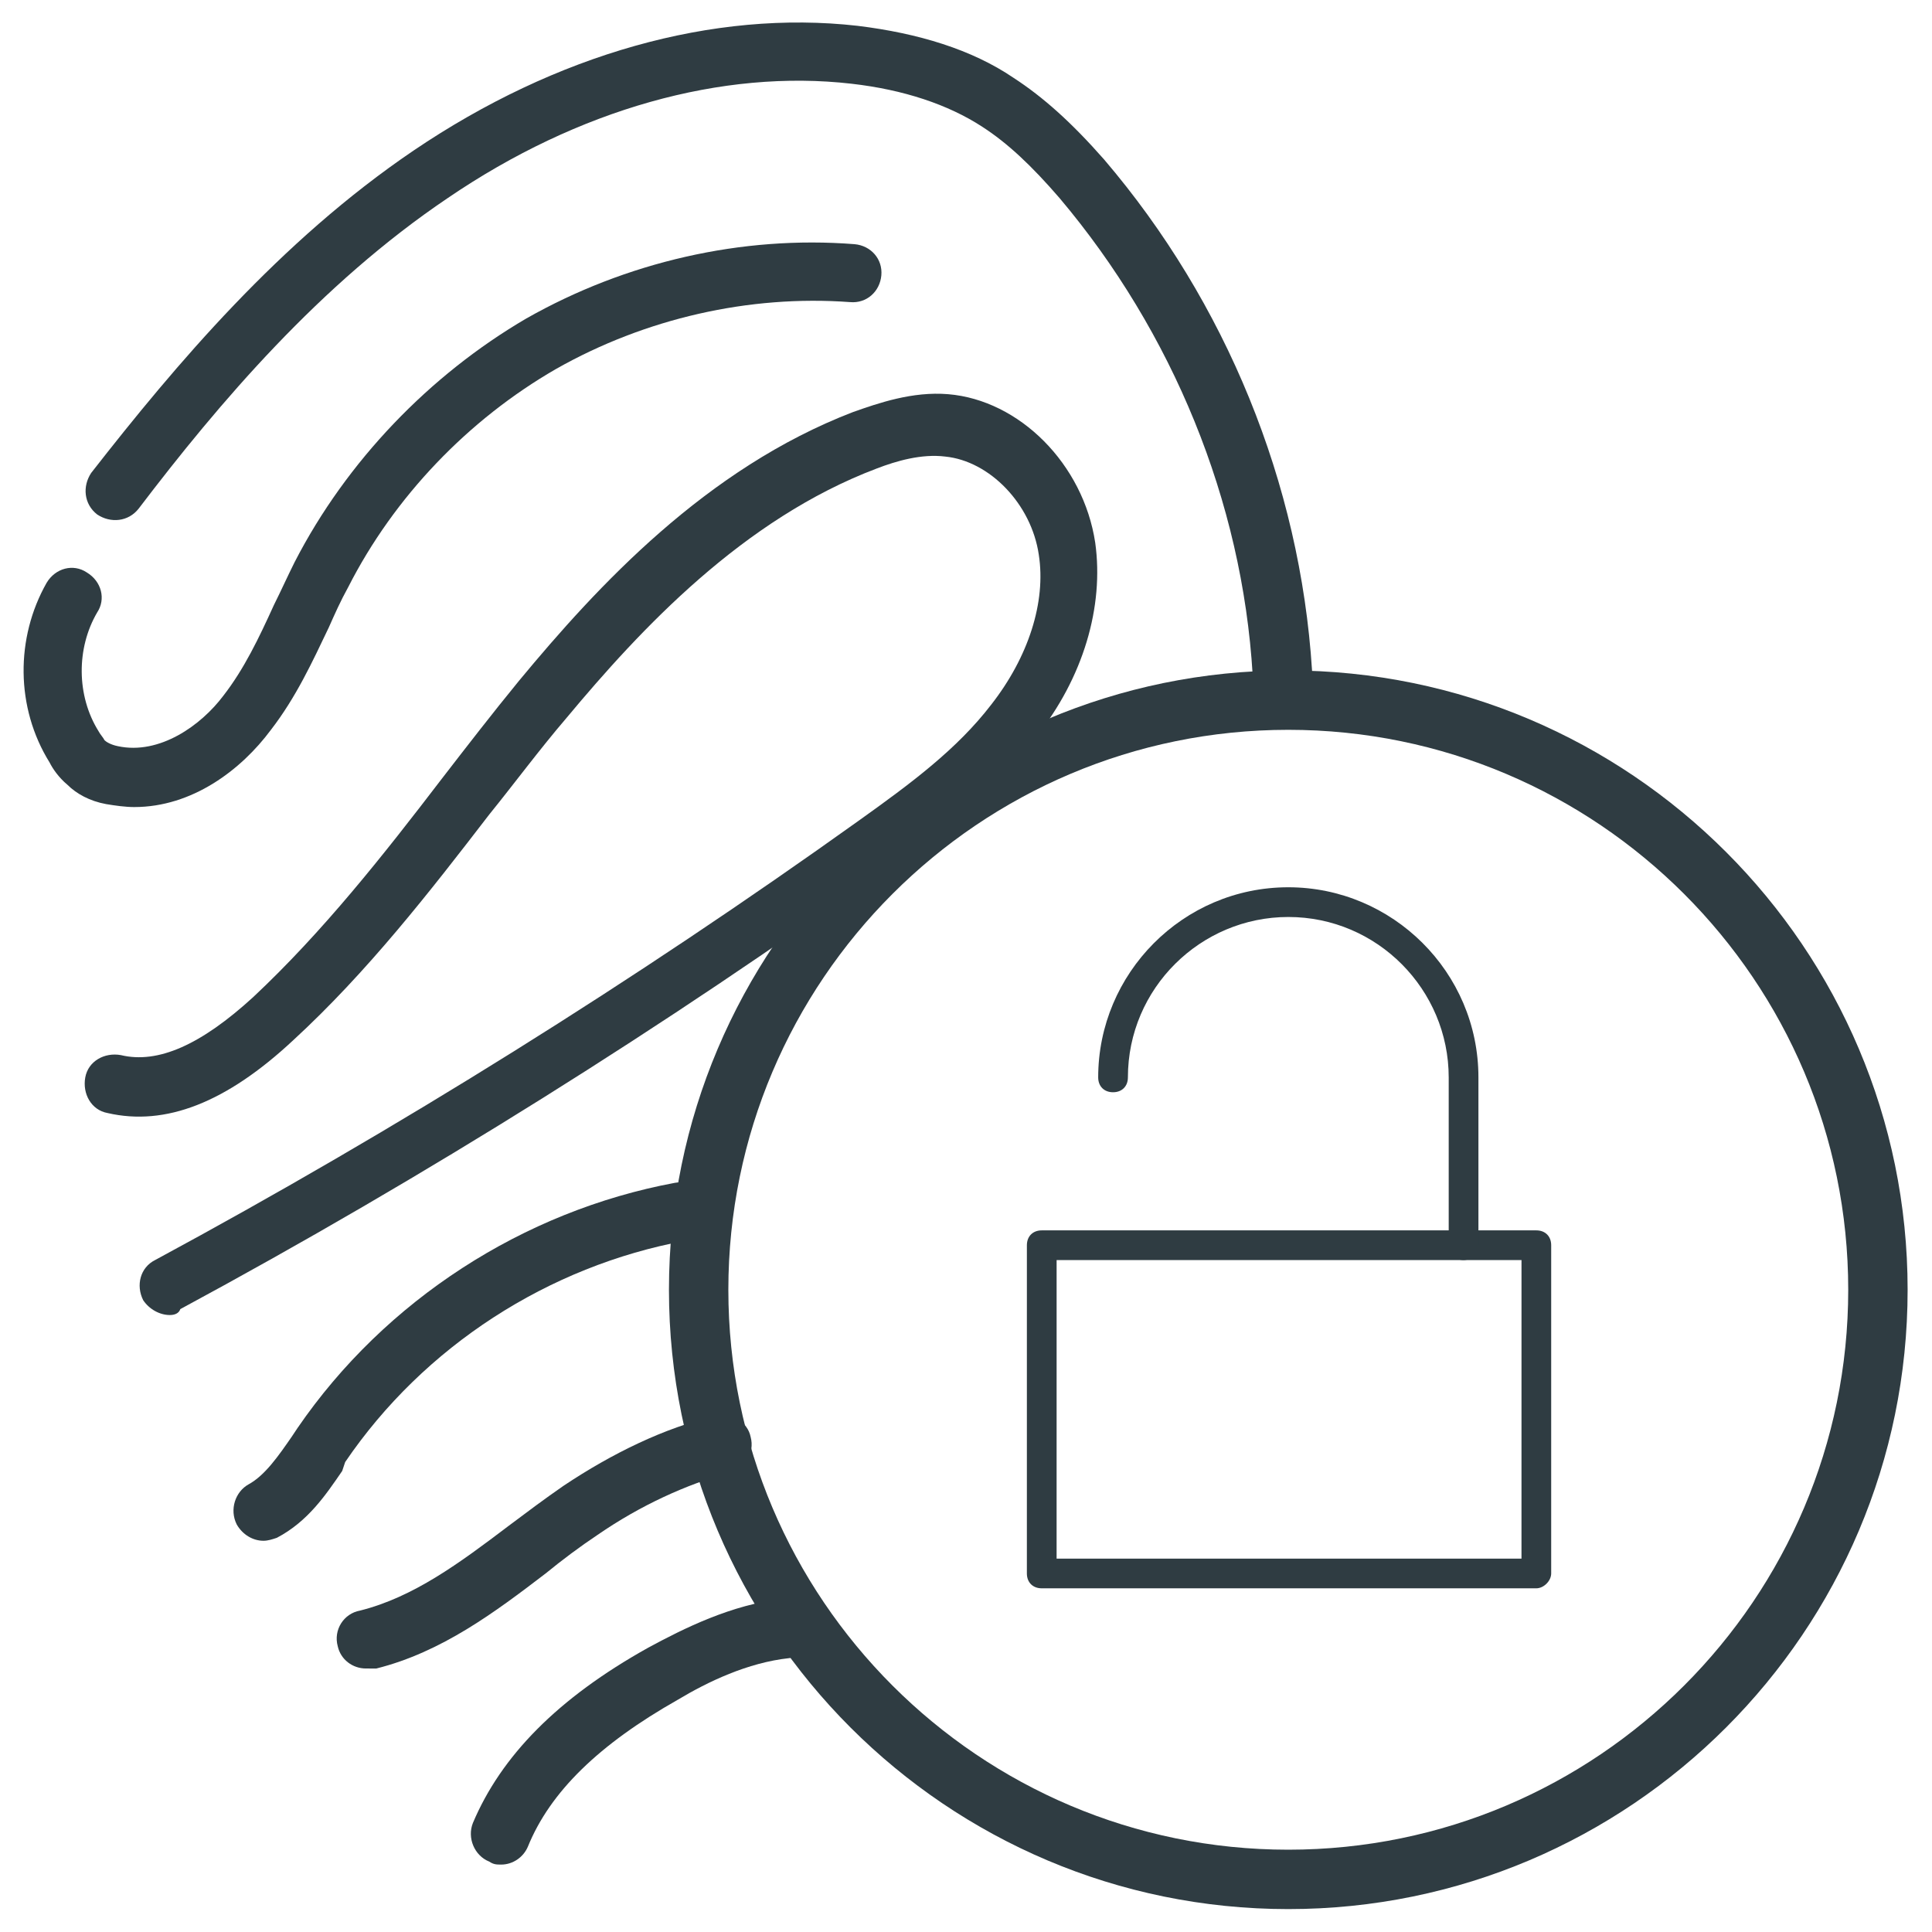
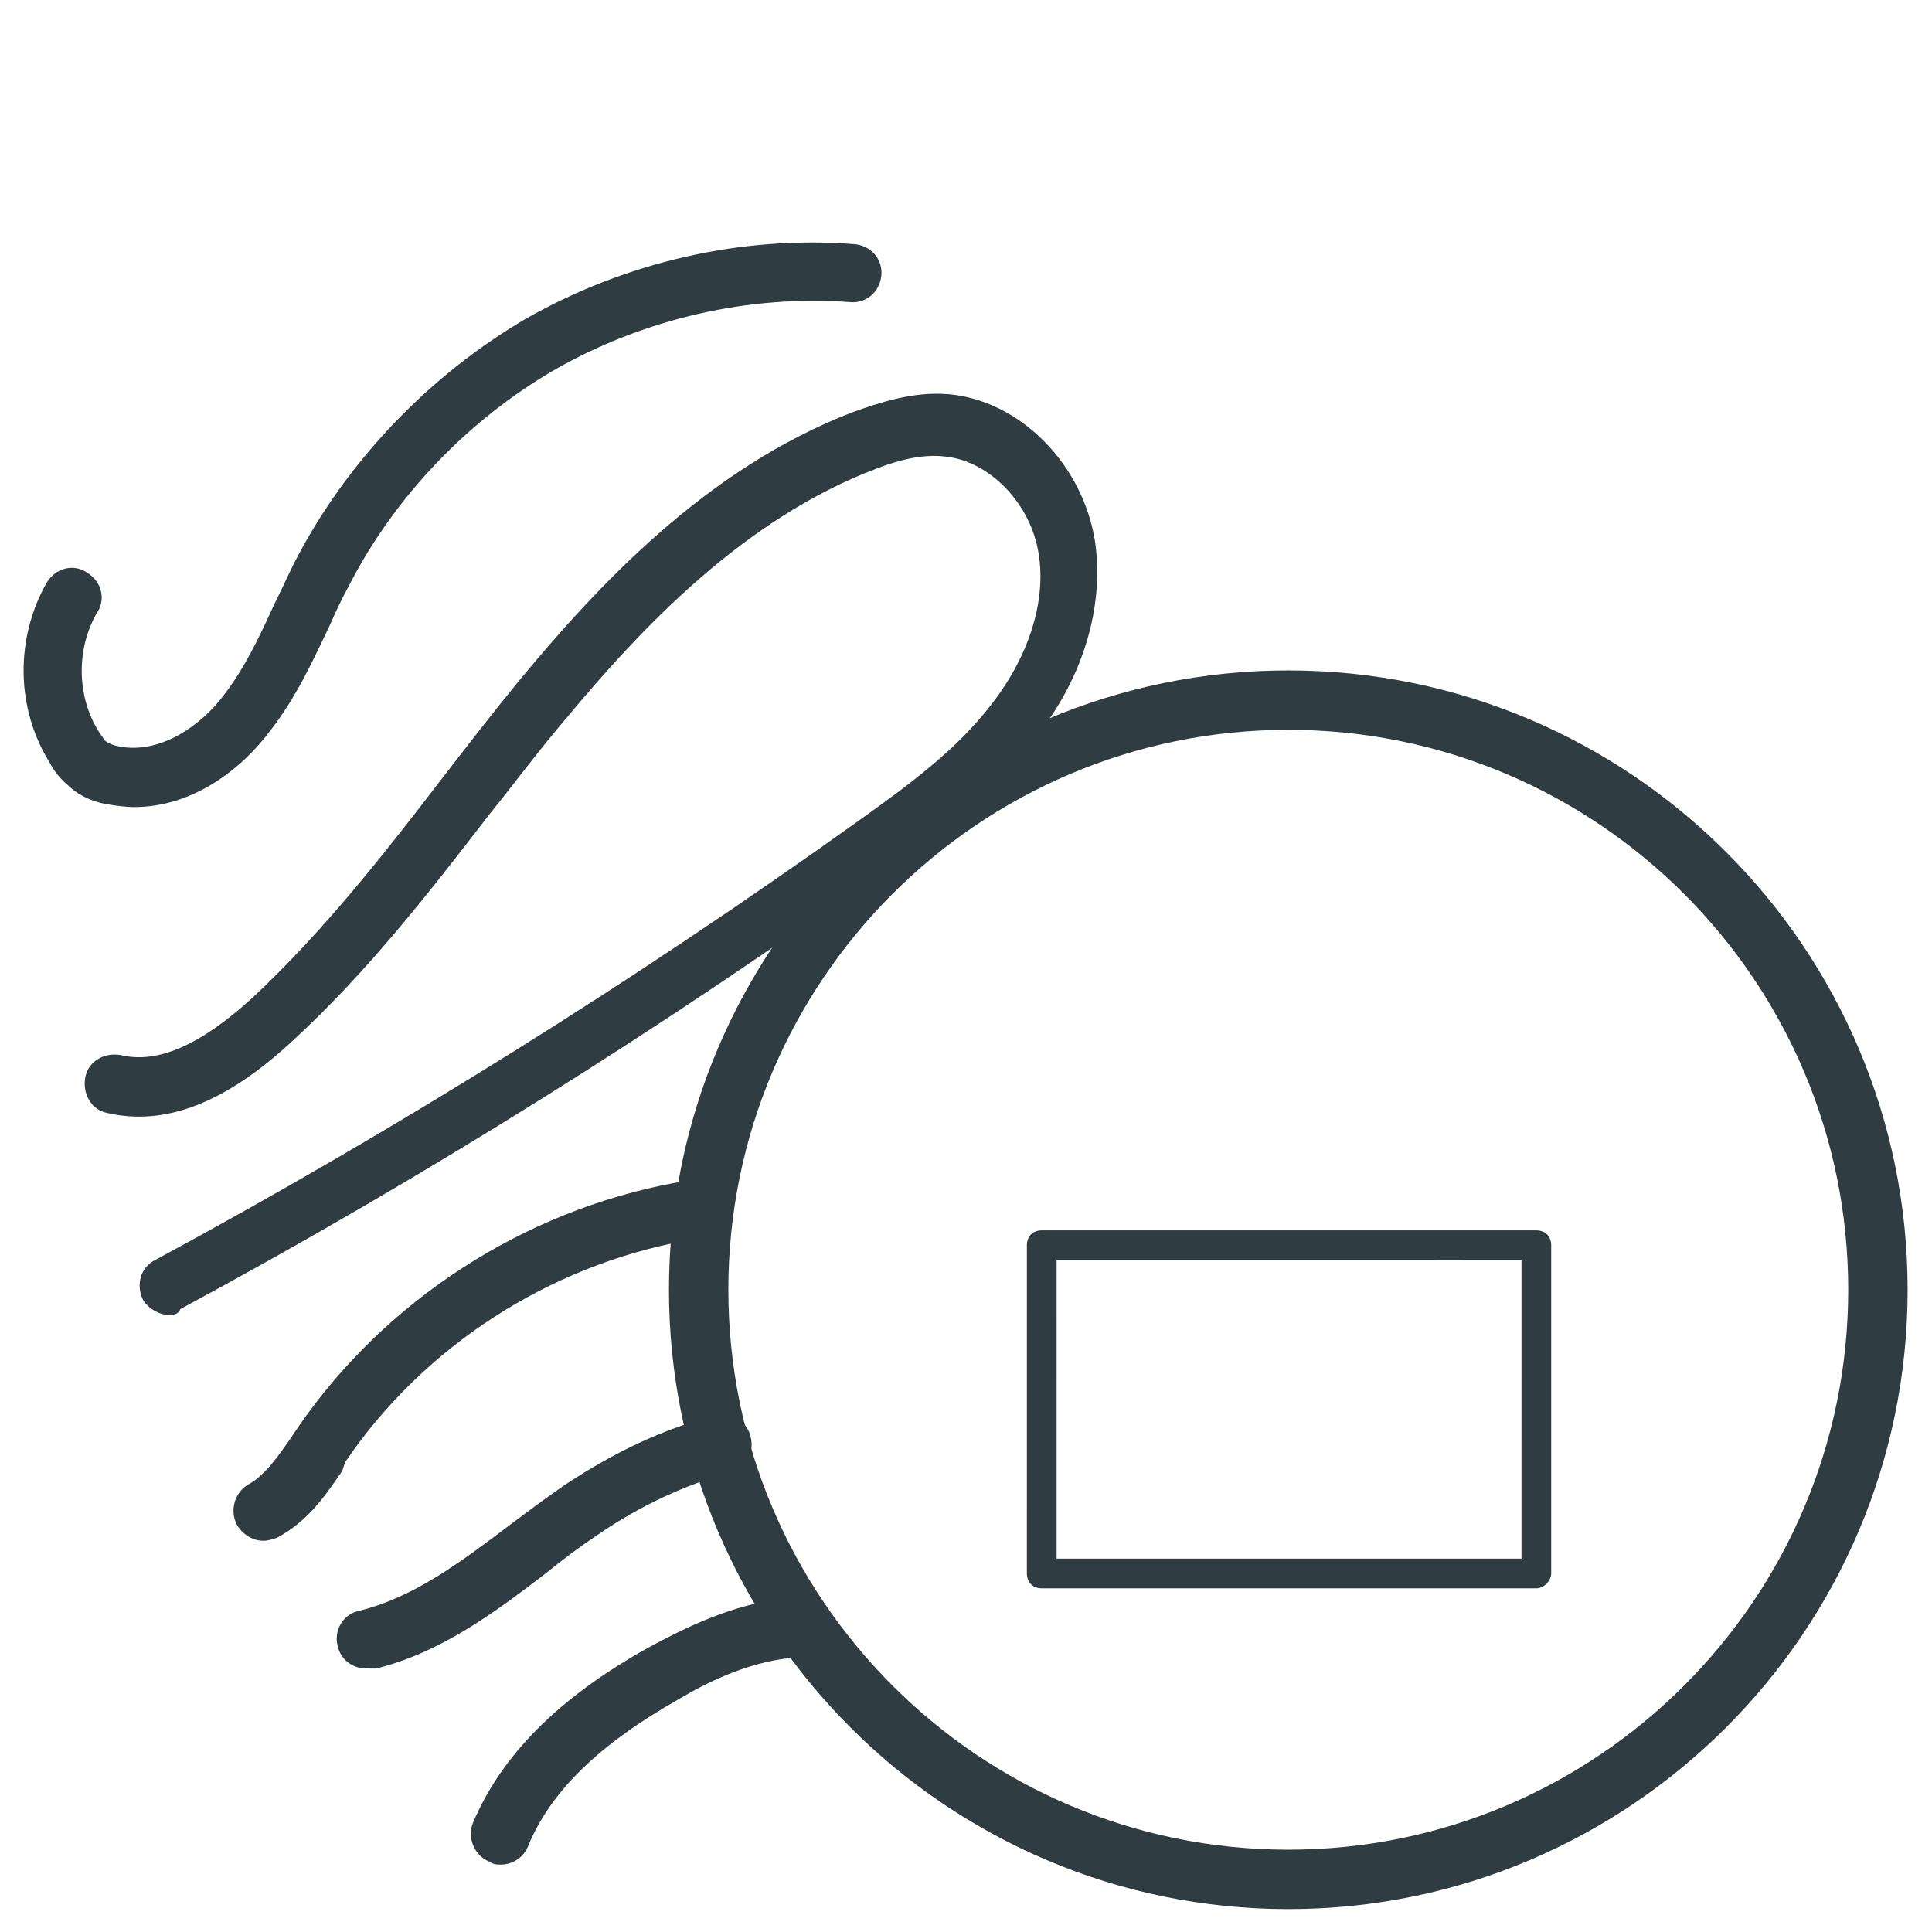
<svg xmlns="http://www.w3.org/2000/svg" width="800px" height="800px" version="1.1" viewBox="144 144 512 512">
  <g fill="#2f3c42">
    <path d="m485.41 649.93c-90.527 0-164.13-73.602-164.13-164.13 0-90.527 73.602-164.13 164.13-164.13 90.527 0 164.13 73.602 164.13 164.13s-73.605 164.13-164.13 164.13zm0-312.52c-81.871 0-148.39 66.52-148.39 148.39 0 81.867 66.52 148.39 148.39 148.39 81.867 0 148.39-66.52 148.39-148.39 0-81.871-66.52-148.39-148.39-148.39z" />
    <path d="m551.14 564.92h-131.07c-2.363 0-3.938-1.574-3.938-3.938l0.004-86.984c0-2.363 1.574-3.938 3.938-3.938h131.07c2.363 0 3.938 1.574 3.938 3.938v86.984c-0.004 1.969-1.973 3.938-3.941 3.938zm-127.13-7.871h123.2l0.004-79.117h-123.2z" />
-     <path d="m531.86 477.93c-2.363 0-3.938-1.574-3.938-3.938v-44.473c0-23.223-18.895-42.508-42.508-42.508-23.223 0-42.508 18.895-42.508 42.508 0 2.363-1.574 3.938-3.938 3.938-2.363 0-3.938-1.574-3.938-3.938 0-27.551 22.434-50.383 50.383-50.383 27.551 0 50.383 22.434 50.383 50.383v44.477c-0.004 2.359-1.969 3.934-3.938 3.934z" />
-     <path d="m483.84 330.33c-3.938 0-7.477-3.148-7.871-7.477-2.754-46.051-21.254-90.922-51.168-126.35-7.477-8.66-13.777-14.562-20.469-18.895-9.055-5.902-20.859-9.84-34.637-11.414-34.242-3.938-72.422 6.691-107.06 30.309-33.852 22.828-60.613 54.316-81.867 82.262-2.754 3.543-7.477 3.938-11.02 1.574-3.543-2.754-3.938-7.477-1.574-11.02 22.434-28.734 49.988-61.402 85.41-85.41 37.781-25.586 79.504-37.395 117.68-33.066 16.137 1.969 30.309 6.297 41.328 13.777 7.871 5.117 15.352 11.809 24.008 21.648 32.273 37.785 51.957 85.805 55.105 135.4 0.395 4.328-3.148 8.266-7.477 8.266 0 0.395-0.395 0.395-0.395 0.395z" />
+     <path d="m531.86 477.93c-2.363 0-3.938-1.574-3.938-3.938v-44.473v44.477c-0.004 2.359-1.969 3.934-3.938 3.934z" />
    <path d="m189.03 492.5c-2.754 0-5.512-1.574-7.086-3.938-1.969-3.938-0.789-8.66 3.148-10.629 64.156-34.637 127.13-73.996 186.57-116.51 13.777-9.84 25.977-18.895 35.031-30.699 9.84-12.594 14.562-27.16 12.594-39.754-1.969-13.383-12.988-24.797-24.797-25.977-6.293-0.785-12.984 1.184-18.102 3.148-35.426 13.383-62.582 42.508-82.262 66.125-7.086 8.266-13.777 17.32-20.469 25.586-15.742 20.469-32.273 41.723-51.957 59.828-17.711 16.531-33.852 22.828-49.199 19.285-4.328-0.789-6.691-5.117-5.902-9.445s5.117-6.691 9.445-5.902c9.84 2.363 21.254-2.754 35.031-15.352 18.5-17.32 34.637-37.785 49.988-57.859 6.691-8.66 13.383-17.32 20.469-25.977 20.859-25.191 49.594-56.285 88.559-71.242 6.691-2.363 15.742-5.512 25.191-4.723 18.895 1.574 35.816 18.5 38.965 39.359 2.363 16.926-3.148 35.816-15.742 51.562-10.629 13.383-24.008 23.617-38.574 33.852-59.828 42.902-123.2 82.656-188.14 117.69-0.395 1.176-1.574 1.57-2.758 1.57z" />
    <path d="m179.58 357.88c-2.363 0-5.117-0.395-7.477-0.789-4.328-0.789-7.871-2.754-10.234-5.117-2.363-1.969-3.938-4.328-4.723-5.902-9.055-14.562-9.055-33.062-0.789-47.625 2.363-3.938 7.086-5.117 10.629-2.754 3.938 2.363 5.117 7.086 2.754 10.629-5.512 9.445-5.512 22.043 0.395 31.488 0.395 0.789 1.18 1.574 1.574 2.363 0.395 0.395 1.574 1.18 3.543 1.574 11.02 2.363 22.043-5.512 27.945-13.383 5.512-7.086 9.445-15.352 13.383-24.008 1.969-3.938 3.543-7.477 5.512-11.414 13.777-26.766 35.816-49.594 61.402-64.551 26.371-14.957 57.07-22.043 86.984-19.68 4.328 0.395 7.477 3.938 7.086 8.266-0.395 4.328-3.938 7.477-8.266 7.086-26.766-1.969-54.316 4.328-77.934 17.711-23.223 13.383-42.902 33.852-55.105 57.859-1.969 3.543-3.543 7.086-5.117 10.629-4.328 9.055-8.66 18.5-15.352 27.16-7.871 10.617-20.859 20.457-36.211 20.457z" />
    <path d="m213.82 552.32c-2.754 0-5.512-1.574-7.086-4.328-1.969-3.938-0.395-8.66 3.148-10.629 4.328-2.363 7.871-7.477 11.414-12.594l1.574-2.363c23.223-33.852 59.828-57.465 99.977-64.945 4.328-0.789 8.266 1.969 9.055 6.297 0.789 4.328-1.969 8.266-6.297 9.055-36.211 6.691-69.273 27.945-90.133 58.648l-0.789 2.363c-4.328 6.297-9.055 13.383-17.32 17.711-1.18 0.395-2.359 0.785-3.543 0.785z" />
    <path d="m240.98 586.17c-3.543 0-6.691-2.363-7.477-5.902-1.18-4.328 1.574-8.66 5.902-9.445 14.168-3.543 26.371-12.594 39.359-22.434 4.723-3.543 9.445-7.086 14.562-10.629 12.988-8.66 26.766-15.352 40.148-18.5 4.328-1.18 8.66 1.574 9.445 5.512 1.18 4.328-1.574 8.66-5.512 9.445-11.414 3.148-23.617 8.66-35.031 16.531-4.723 3.148-9.445 6.691-13.777 10.234-13.383 10.234-27.551 20.859-44.871 25.191-1.57-0.004-2.356-0.004-2.75-0.004z" />
    <path d="m276.8 638.13c-1.18 0-1.969 0-3.148-0.789-3.938-1.574-5.902-6.297-4.328-10.234 7.477-17.711 22.434-33.062 46.445-46.445 9.445-5.117 22.043-11.414 35.816-12.988 4.328-0.395 8.266 2.754 8.66 7.086 0.395 4.328-2.754 8.266-7.086 8.66-11.02 1.18-21.648 6.297-29.52 11.02-20.859 11.809-33.852 24.402-39.754 38.965-1.18 2.758-3.938 4.727-7.086 4.727z" />
  </g>
</svg>